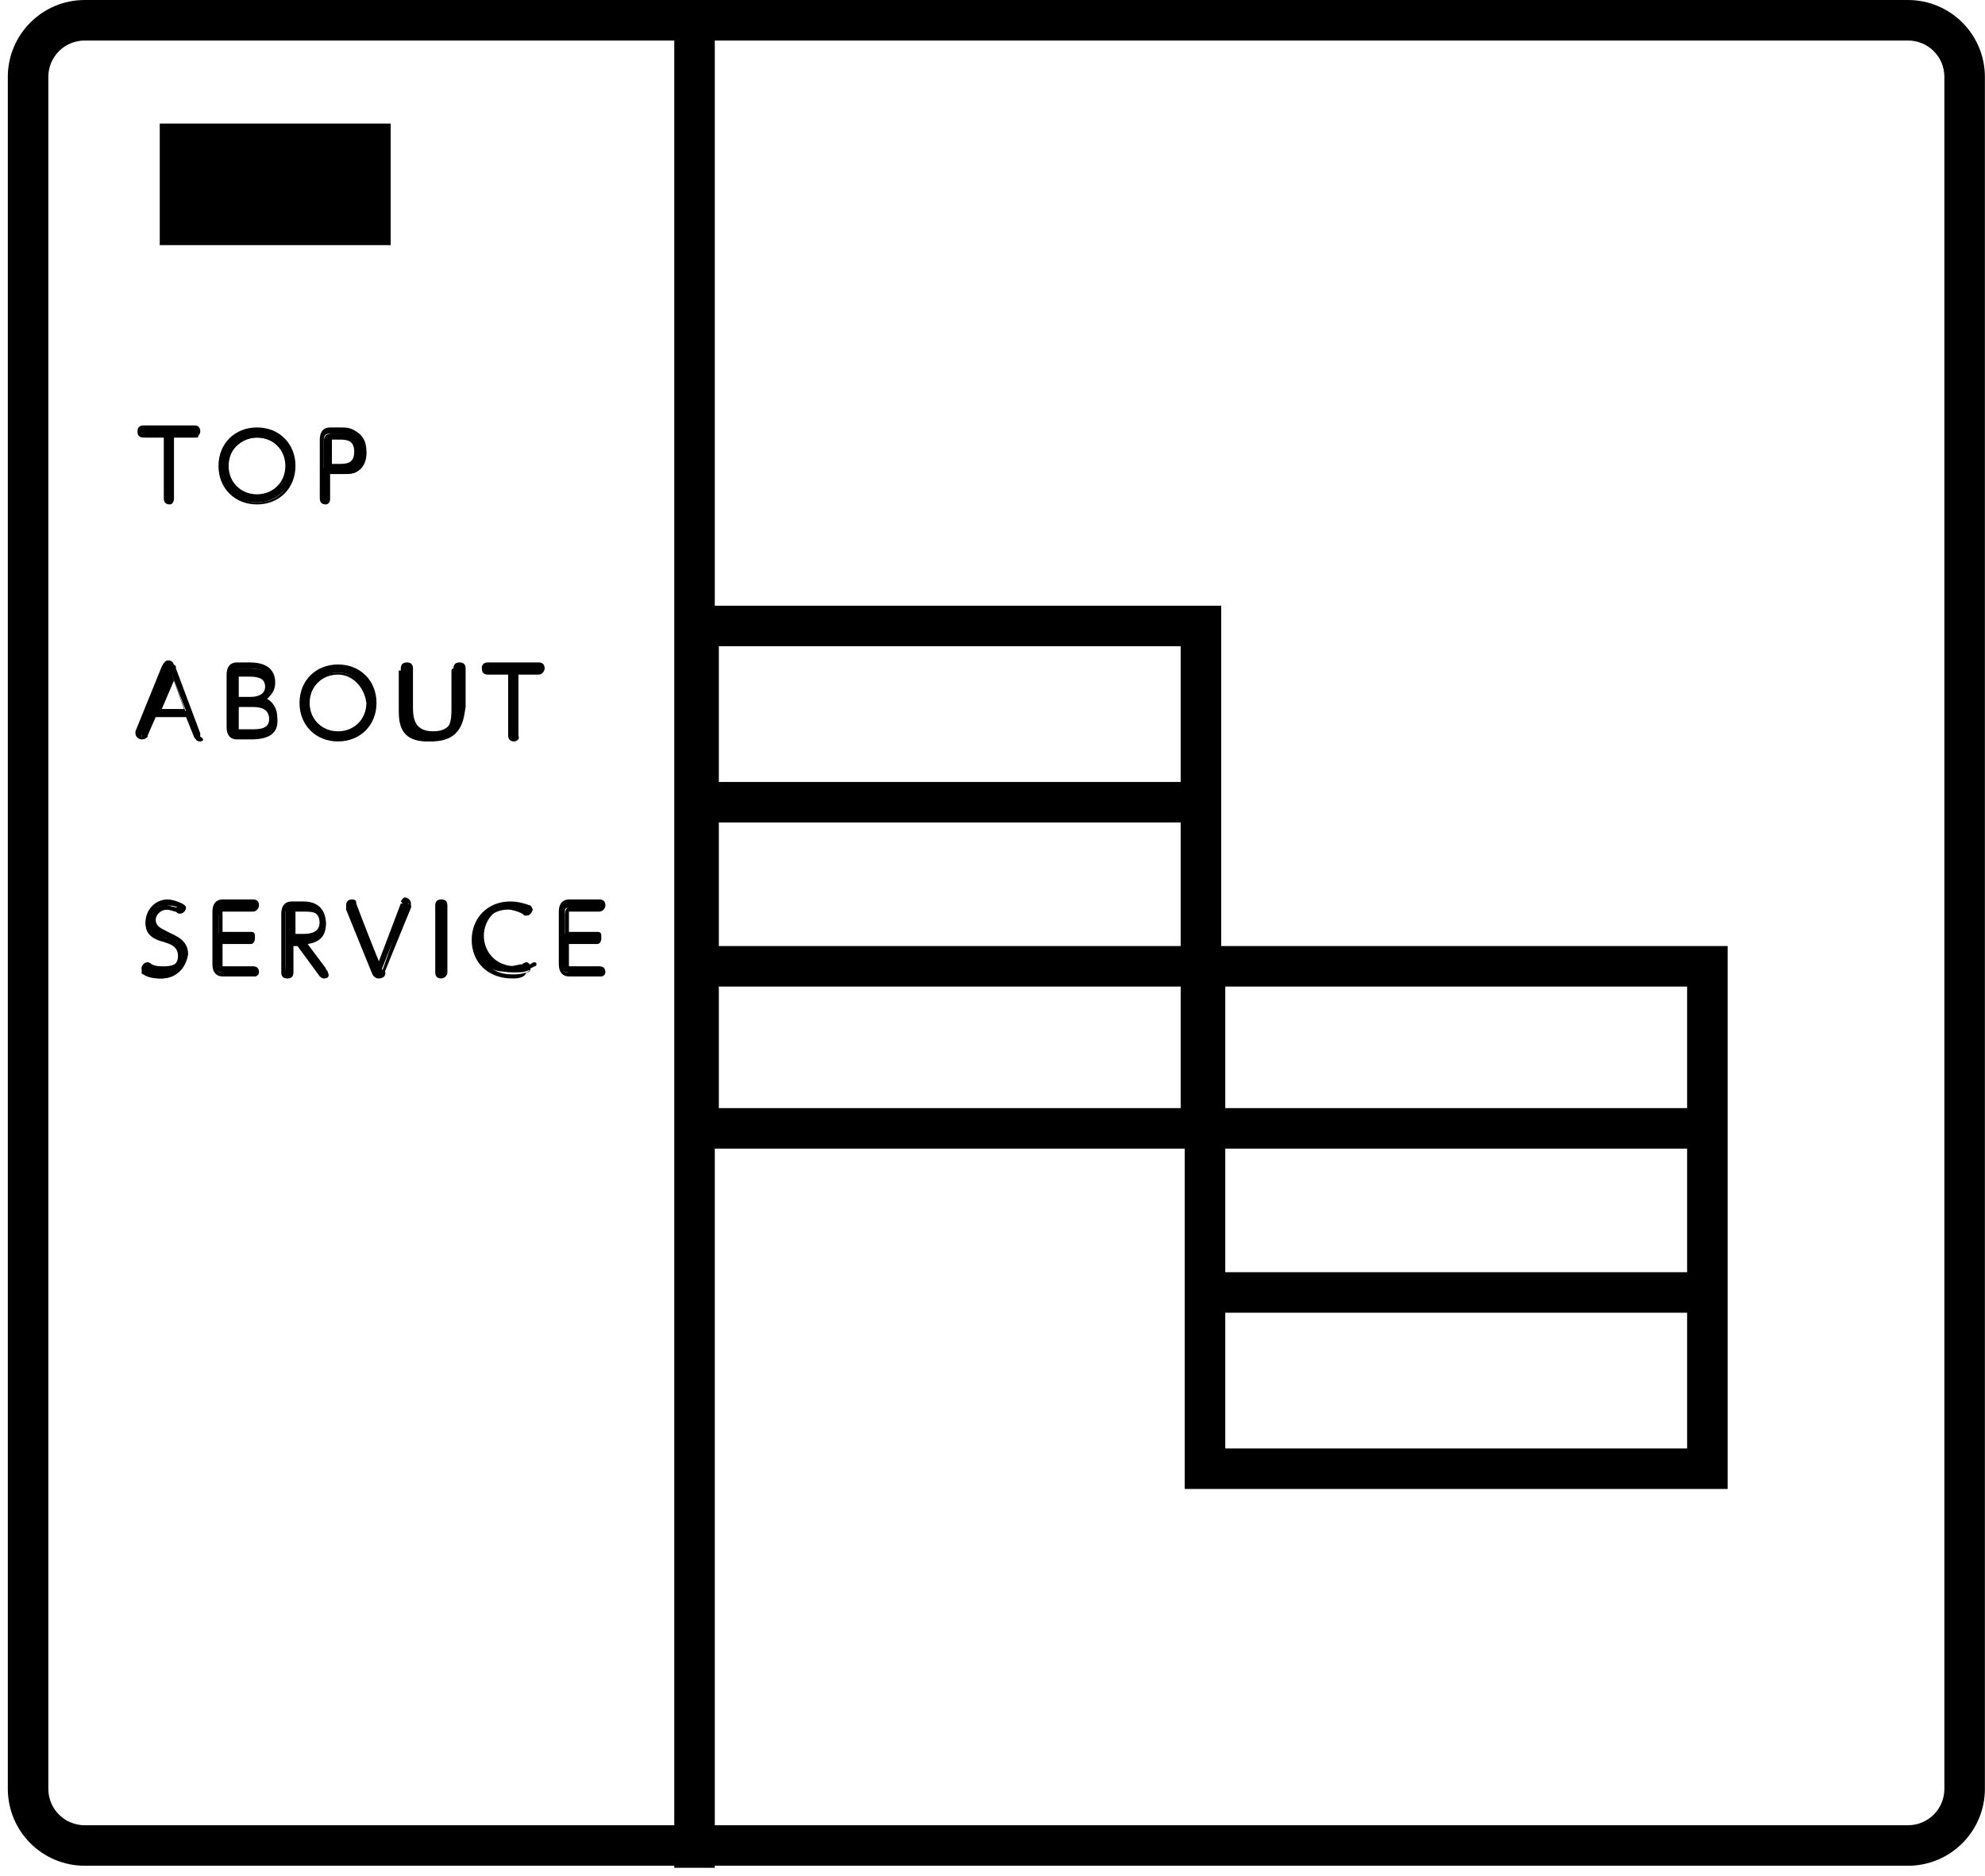
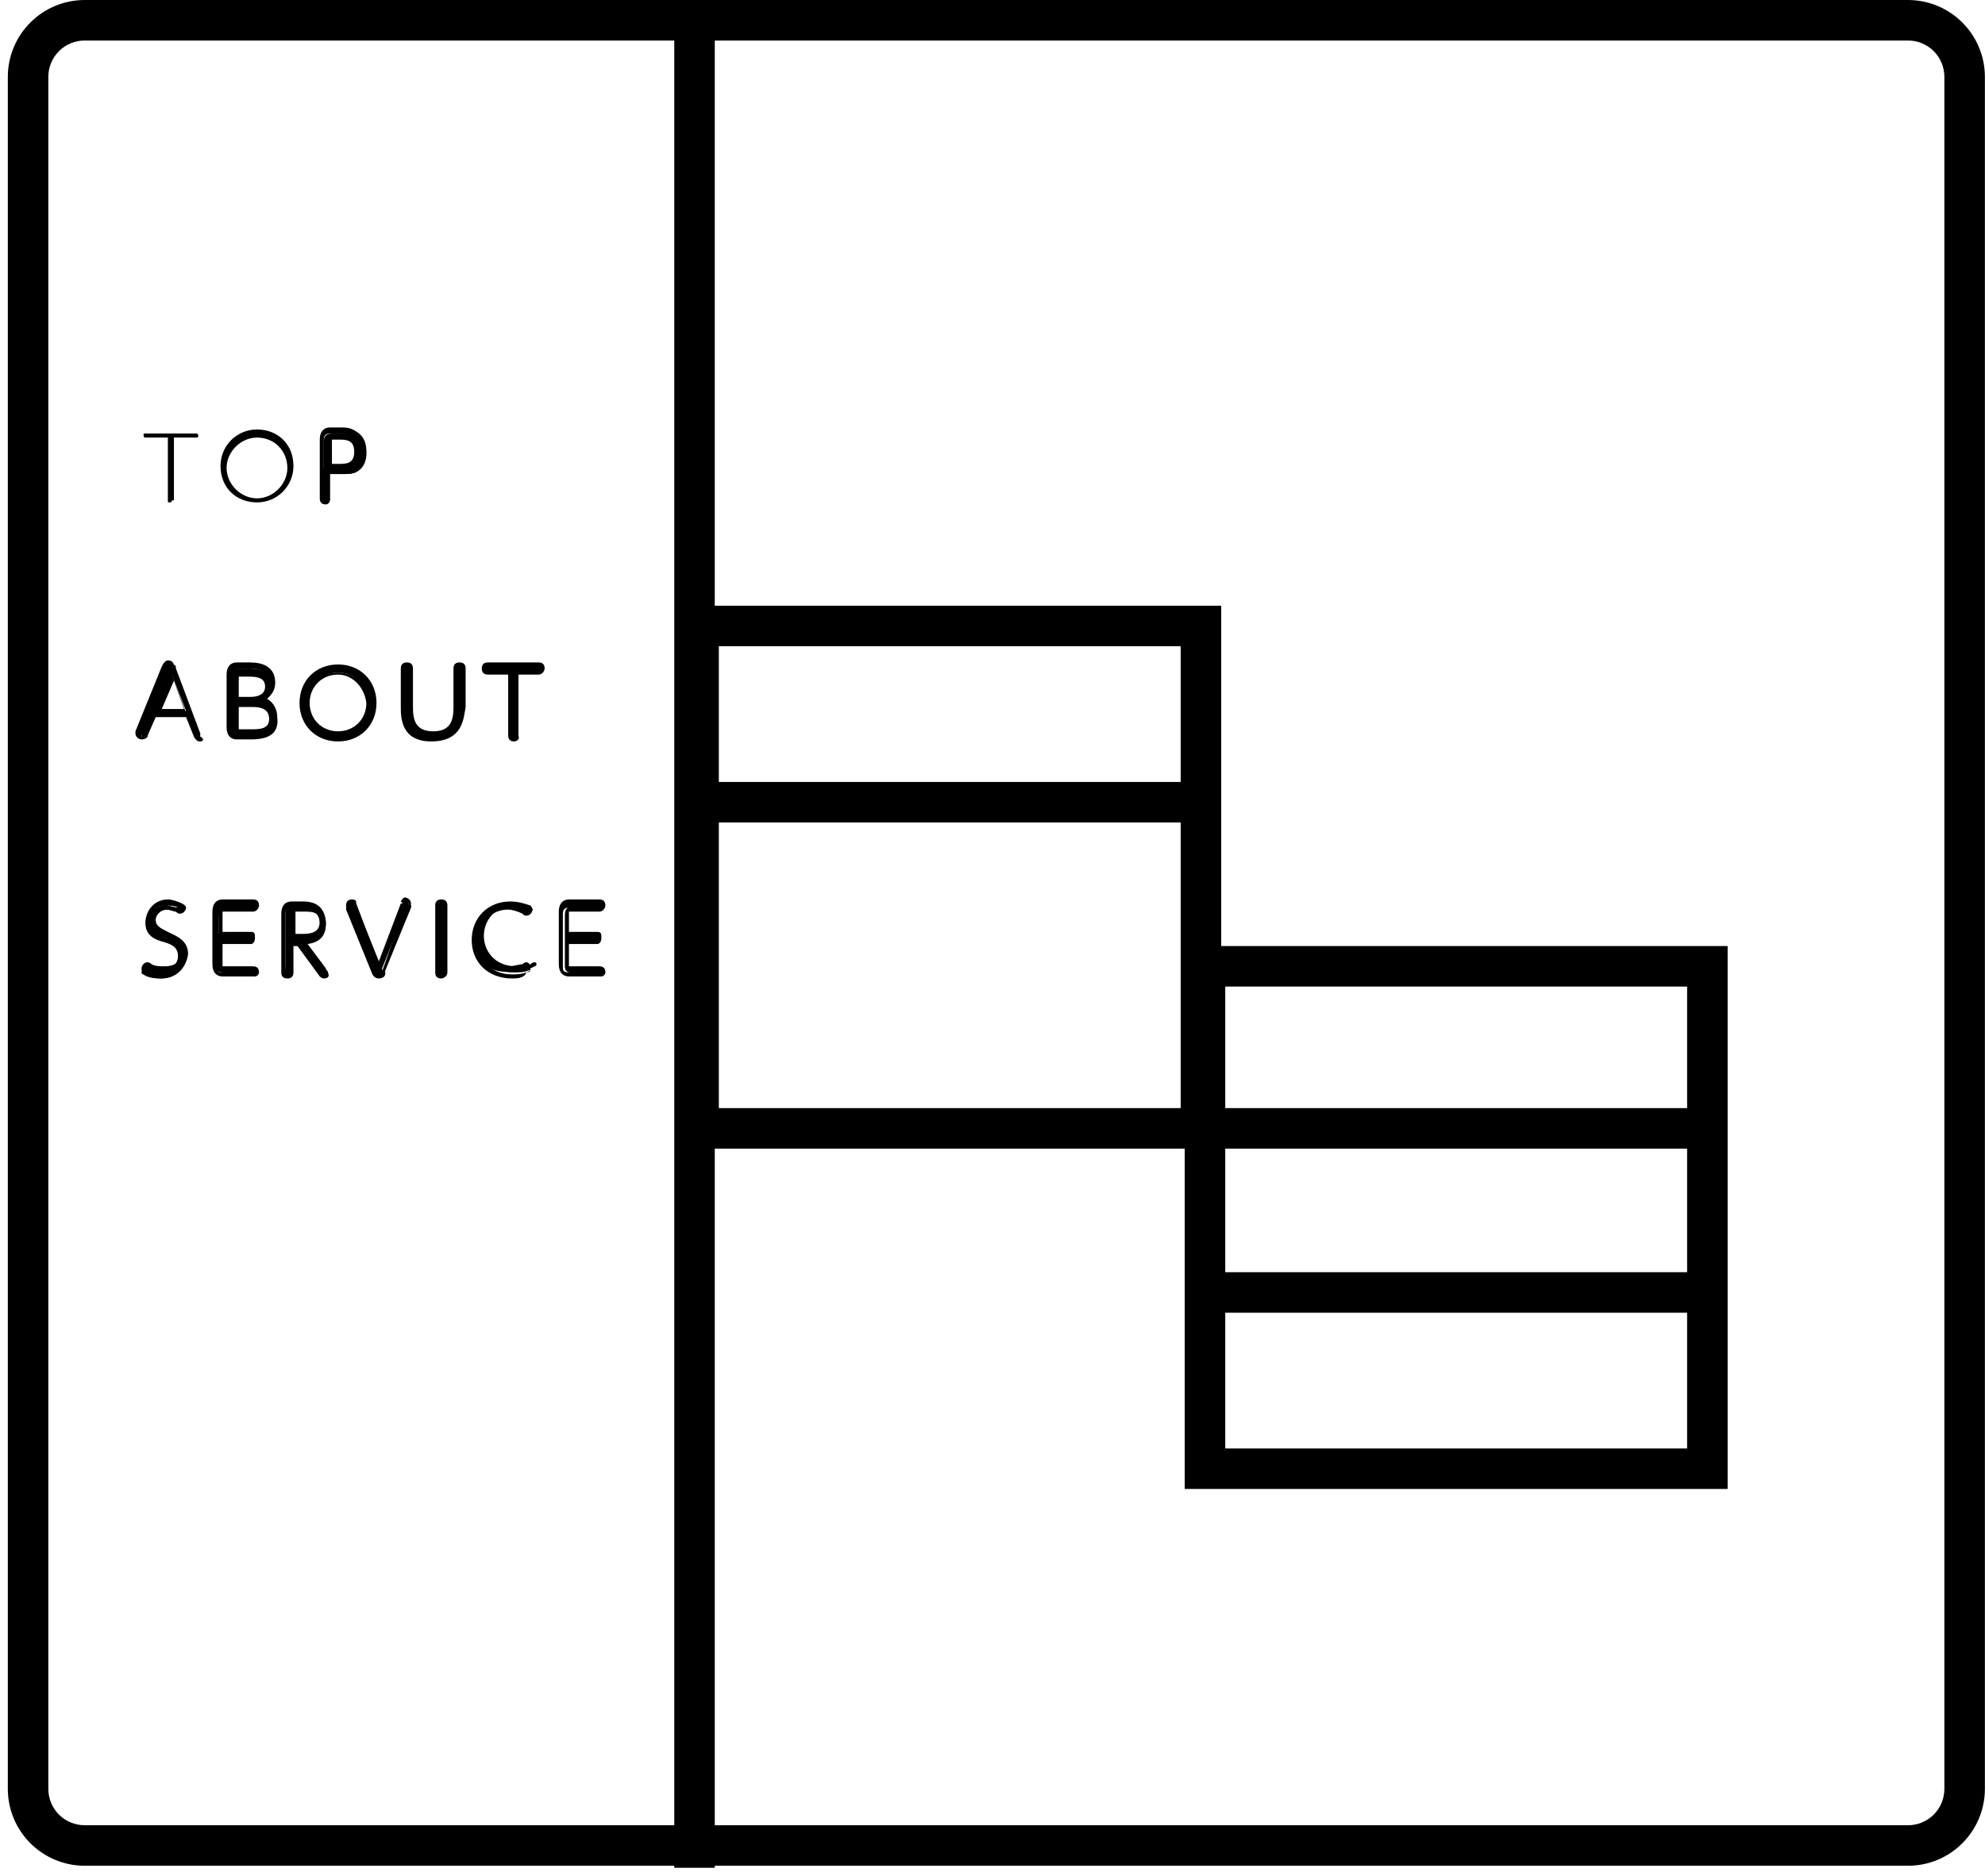
<svg xmlns="http://www.w3.org/2000/svg" width="237" height="224" viewBox="0 0 237 224" fill="none">
  <path d="M227.796 222.789H10.125C5.046 222.789 0.934 218.677 0.934 213.597V9.192C0.934 4.112 5.046 0 10.125 0H227.796C232.875 0 236.987 4.112 236.987 9.192V213.597C236.987 218.677 232.875 222.789 227.796 222.789ZM10.125 4.838C7.706 4.838 5.771 6.773 5.771 9.192V213.597C5.771 216.016 7.706 217.951 10.125 217.951H227.796C230.215 217.951 232.15 216.016 232.15 213.597V9.192C232.15 6.773 230.215 4.838 227.796 4.838H10.125V4.838Z" fill="black" />
  <path d="M20.525 59.749C20.525 59.991 20.283 59.991 20.283 59.991C20.041 59.991 20.041 59.991 20.041 59.749V52.25H17.381C17.139 52.25 17.139 52.008 17.139 52.008C17.139 51.767 17.139 51.767 17.381 51.767H23.427C23.669 51.767 23.669 52.008 23.669 52.008C23.669 52.25 23.669 52.25 23.427 52.25H20.767V59.749H20.525Z" fill="black" />
-   <path d="M20.283 60.233C19.799 60.233 19.557 59.991 19.557 59.507V52.25H17.139C16.655 52.25 16.413 52.008 16.413 51.525C16.413 51.041 16.655 50.799 17.139 50.799H23.185C23.669 50.799 23.911 51.041 23.911 51.525C23.911 51.767 23.669 52.25 23.185 52.25H20.767V59.507C20.767 59.991 20.525 60.233 20.283 60.233ZM17.139 51.767H20.041V59.507V51.767H22.943H17.139Z" fill="black" />
  <path d="M30.683 51.283C33.102 51.283 35.036 52.976 35.036 55.637C35.036 58.056 33.102 59.991 30.683 59.991C28.264 59.991 26.33 58.298 26.33 55.637C26.33 53.218 28.264 51.283 30.683 51.283ZM30.683 59.507C32.618 59.507 34.311 57.814 34.311 55.879C34.311 53.944 32.86 52.25 30.683 52.25C28.748 52.25 27.055 53.944 27.055 55.879C27.055 57.814 28.748 59.507 30.683 59.507Z" fill="black" />
-   <path d="M30.683 60.233C28.022 60.233 26.087 58.298 26.087 55.637C26.087 52.976 28.022 51.041 30.683 51.041C33.343 51.041 35.278 52.976 35.278 55.637C35.278 58.298 33.343 60.233 30.683 60.233ZM30.683 51.767C28.264 51.767 26.571 53.46 26.571 55.879C26.571 58.056 28.264 59.991 30.683 59.991C33.101 59.991 34.794 58.298 34.794 55.879C34.794 53.46 33.101 51.767 30.683 51.767ZM30.683 59.749C28.506 59.749 26.813 58.056 26.813 55.879C26.813 53.702 28.506 52.008 30.683 52.008C32.859 52.008 34.552 53.702 34.552 55.879C34.552 58.056 32.859 59.749 30.683 59.749ZM30.683 52.25C28.748 52.25 27.297 53.702 27.297 55.637C27.297 57.572 28.748 59.023 30.683 59.023C32.618 59.023 34.069 57.572 34.069 55.637C34.069 53.702 32.618 52.25 30.683 52.25Z" fill="black" />
  <path d="M39.147 59.749C39.147 59.991 38.905 59.991 38.905 59.991C38.664 59.991 38.664 59.991 38.664 59.749V52.734C38.664 52.492 38.664 51.767 39.631 51.767H40.84C41.566 51.767 42.05 51.767 42.533 52.008C43.501 52.492 43.743 53.702 43.743 54.186C43.743 54.911 43.501 55.879 42.533 56.363C42.05 56.605 41.566 56.605 40.84 56.605H39.389V59.749H39.147ZM40.357 55.637C41.082 55.637 42.533 55.637 42.533 53.944C42.533 52.25 41.082 52.25 40.357 52.25H39.631C39.389 52.25 39.147 52.25 39.147 52.734V55.637H40.357Z" fill="black" />
  <path d="M38.906 60.233C38.422 60.233 38.18 59.991 38.18 59.507V52.492C38.18 51.525 38.664 51.041 39.389 51.041H40.599C41.324 51.041 41.808 51.041 42.534 51.525C43.743 52.25 43.743 53.46 43.743 53.944C43.743 55.153 43.259 55.879 42.534 56.363C42.05 56.605 41.324 56.605 40.599 56.605H39.389V59.749C39.389 59.991 39.148 60.233 38.906 60.233ZM39.389 51.767C38.906 51.767 38.664 52.008 38.664 52.492V59.507V55.879H40.357C40.841 55.879 41.324 55.879 41.808 55.637C42.534 55.395 42.775 54.669 42.775 53.702C42.775 53.218 42.534 52.25 41.808 52.008C41.324 51.767 40.841 51.767 40.357 51.767H39.389V51.767ZM40.357 56.121H38.906V52.734C38.906 52.25 39.148 52.008 39.631 52.008H40.357C41.082 52.008 43.017 52.008 43.017 54.185C43.017 56.121 41.082 56.121 40.357 56.121ZM39.389 55.395H40.357C41.324 55.395 42.292 55.395 42.292 53.944C42.292 52.492 41.324 52.492 40.357 52.492H39.631V55.395H39.389Z" fill="black" />
  <path d="M18.59 85.391L17.622 87.809C17.622 88.051 17.622 88.051 17.38 88.051C17.138 88.051 16.896 88.051 16.896 87.809V87.568L20.041 79.827C20.041 79.585 20.282 79.343 20.524 79.343C21.008 79.343 21.008 79.585 21.008 79.827L23.91 87.568V87.809C23.91 88.051 23.669 88.051 23.427 88.051C23.185 88.051 23.185 87.809 23.185 87.809L22.217 85.391H18.59ZM22.217 84.907L20.524 80.552L18.831 84.907H22.217Z" fill="black" />
  <path d="M23.91 88.535C23.427 88.535 23.427 88.293 23.185 88.051L22.217 85.632H18.59L17.622 87.809C17.622 88.051 17.38 88.293 16.896 88.293C16.655 88.293 16.171 88.051 16.171 87.568V87.326L19.315 79.585C19.557 79.101 19.799 78.859 20.041 78.859C20.524 78.859 20.766 79.101 20.766 79.585L23.669 87.326C23.669 87.568 23.669 87.568 23.669 87.809C24.636 88.293 24.152 88.535 23.91 88.535ZM18.348 85.149H22.701L23.669 87.809L20.524 80.069C20.524 80.069 20.524 79.827 20.282 79.827L22.217 85.149H18.348L20.282 79.827C20.282 79.827 20.282 79.827 20.041 80.069L16.896 87.809V88.051L18.348 85.149ZM19.315 84.665H21.976L20.766 81.278L19.315 84.665Z" fill="black" />
  <path d="M28.264 88.052C27.297 88.052 27.297 87.326 27.297 87.084V80.794C27.297 80.553 27.297 79.827 28.264 79.827H29.715C30.441 79.827 32.376 79.827 32.376 81.762C32.376 82.972 31.65 83.455 31.167 83.697C31.65 83.939 32.618 84.181 32.618 85.874C32.618 88.052 30.441 88.052 29.715 88.052H28.264V88.052ZM29.957 83.455C30.441 83.455 31.892 83.455 31.892 82.004C31.892 80.553 30.683 80.553 29.715 80.553H28.506C28.264 80.553 28.023 80.553 28.023 81.036V83.697H29.957V83.455ZM28.023 87.084C28.023 87.326 28.264 87.568 28.506 87.568H29.957C30.683 87.568 32.376 87.568 32.376 85.874C32.376 84.181 30.683 84.181 30.199 84.181H28.264V87.084H28.023Z" fill="black" />
  <path d="M29.957 88.293H28.264C27.538 88.293 27.055 87.809 27.055 86.842V80.552C27.055 79.585 27.538 79.101 28.264 79.101H29.715C30.441 79.101 32.859 79.101 32.859 81.52C32.859 82.488 32.376 82.972 31.892 83.455C32.376 83.697 33.101 84.423 33.101 85.632C33.343 87.568 32.134 88.293 29.957 88.293ZM28.264 80.069C27.78 80.069 27.538 80.311 27.538 80.794V87.084C27.538 87.568 27.538 87.809 28.264 87.809H29.957C31.166 87.809 32.617 87.568 32.617 85.874C32.617 85.149 32.376 84.665 32.134 84.423C32.376 84.665 32.617 85.149 32.617 85.874C32.617 87.809 30.683 87.809 29.957 87.809H28.506C28.264 87.809 27.78 87.809 27.78 87.084V80.794C27.78 80.311 28.022 80.069 28.264 80.069H29.715C30.683 80.069 32.134 80.069 32.134 81.762C32.134 82.004 32.134 82.488 31.892 82.73C32.134 82.488 32.134 82.246 32.134 81.52C32.134 80.069 30.924 79.827 29.715 79.827H28.264V80.069ZM28.506 87.084H29.957C30.924 87.084 32.134 87.084 32.134 85.874C32.134 84.665 31.166 84.423 30.199 84.423H28.506V87.084ZM29.957 83.697C30.199 83.697 30.441 83.697 30.441 83.697L30.683 83.455C30.683 83.697 30.441 83.697 29.957 83.697ZM28.506 83.213H29.957C30.683 83.213 31.65 82.972 31.65 82.004C31.65 81.036 30.924 80.794 29.715 80.794H28.506V83.213V83.213Z" fill="black" />
  <path d="M40.357 79.585C42.776 79.585 44.711 81.278 44.711 83.939C44.711 86.358 42.776 88.293 40.357 88.293C37.939 88.293 36.004 86.6 36.004 83.939C36.004 81.52 37.939 79.585 40.357 79.585ZM40.357 87.568C42.292 87.568 43.985 85.874 43.985 83.939C43.985 82.004 42.534 80.311 40.357 80.311C38.422 80.311 36.729 82.004 36.729 83.939C36.729 85.874 38.181 87.568 40.357 87.568Z" fill="black" />
  <path d="M40.357 88.535C37.697 88.535 35.762 86.6 35.762 83.939C35.762 81.278 37.697 79.343 40.357 79.343C43.017 79.343 44.952 81.278 44.952 83.939C44.952 86.6 43.017 88.535 40.357 88.535ZM40.357 79.827C37.938 79.827 36.245 81.52 36.245 83.939C36.245 86.116 37.938 88.052 40.357 88.052C42.776 88.052 44.469 86.358 44.469 83.939C44.227 81.52 42.534 79.827 40.357 79.827ZM40.357 88.052C38.18 88.052 36.487 86.358 36.487 84.181C36.487 82.004 38.18 80.311 40.357 80.311C42.534 80.311 44.227 82.004 44.227 84.181C44.227 86.358 42.534 88.052 40.357 88.052ZM40.357 80.553C38.422 80.553 36.971 82.004 36.971 83.939C36.971 85.874 38.422 87.326 40.357 87.326C42.292 87.326 43.743 85.874 43.743 83.939C43.501 82.004 42.05 80.553 40.357 80.553Z" fill="black" />
-   <path d="M48.096 80.069C48.096 79.827 48.338 79.827 48.338 79.827C48.58 79.827 48.58 79.827 48.58 80.069V84.665C48.58 85.874 48.58 87.81 51.24 87.81C53.901 87.81 53.901 85.874 53.901 84.665V80.069C53.901 79.827 54.142 79.827 54.142 79.827C54.384 79.827 54.384 79.827 54.384 80.069V84.665C54.384 85.874 54.384 88.535 50.998 88.535C47.612 88.535 47.612 86.116 47.612 84.665V80.069H48.096Z" fill="black" />
  <path d="M51.482 88.535C47.855 88.535 47.855 85.632 47.855 84.423V79.827C47.855 79.343 48.096 79.101 48.58 79.101C49.064 79.101 49.306 79.343 49.306 79.827V84.423C49.306 85.874 49.547 87.326 51.724 87.326C53.901 87.326 54.143 85.874 54.143 84.423V79.827C54.143 79.343 54.385 79.101 54.868 79.101C55.352 79.101 55.594 79.343 55.594 79.827V84.423C55.352 85.632 55.352 88.535 51.482 88.535ZM48.338 79.827V84.423C48.338 86.116 48.822 87.809 51.482 87.809C54.627 87.809 54.627 85.391 54.627 84.423V79.827V84.423C54.627 85.632 54.627 87.809 51.482 87.809C48.338 87.809 48.338 85.391 48.338 84.423V79.827Z" fill="black" />
  <path d="M61.64 87.81C61.64 88.052 61.399 88.052 61.399 88.052C61.157 88.052 61.157 88.052 61.157 87.81V80.311H58.496C58.254 80.311 58.254 80.069 58.254 80.069C58.254 79.827 58.254 79.827 58.496 79.827H64.543C64.784 79.827 64.784 80.069 64.784 80.069C64.784 80.311 64.784 80.311 64.543 80.311H61.882V87.81H61.64Z" fill="black" />
  <path d="M61.399 88.535C60.915 88.535 60.673 88.293 60.673 87.809V80.552H58.254C57.771 80.552 57.529 80.311 57.529 79.827C57.529 79.343 57.771 79.101 58.254 79.101H64.301C64.785 79.101 65.026 79.343 65.026 79.827C65.026 80.069 64.785 80.552 64.301 80.552H61.882V87.809C62.124 88.293 61.64 88.535 61.399 88.535ZM58.496 80.069H61.399V87.809V80.069H64.301H58.496Z" fill="black" />
  <path d="M17.622 115.628C18.106 115.87 18.59 115.87 19.073 115.87C20.041 115.87 21.25 115.386 21.25 114.177C21.25 112.967 20.282 112.725 19.557 112.483C18.59 112.241 17.38 111.758 17.38 110.306C17.38 109.097 18.348 108.129 19.799 108.129C20.282 108.129 20.766 108.371 21.25 108.371C21.25 108.371 21.492 108.371 21.492 108.613C21.492 108.855 21.25 108.855 21.25 108.855H21.008C20.766 108.855 20.282 108.613 19.799 108.613C18.59 108.613 18.106 109.339 18.106 110.306C18.106 111.274 19.073 111.758 19.799 112C20.766 112.241 21.976 112.725 21.976 114.419C21.976 115.87 20.766 116.838 19.073 116.838C18.106 116.838 17.38 116.596 17.138 116.354C16.896 116.354 16.896 116.112 16.896 116.112C16.896 115.87 17.138 115.87 17.138 115.87C17.38 115.386 17.38 115.386 17.622 115.628Z" fill="black" />
  <path d="M19.315 116.838C18.348 116.838 17.622 116.596 17.38 116.354C17.138 116.354 16.896 116.112 16.896 115.628C16.896 115.386 17.138 114.902 17.622 114.902C17.622 114.902 17.864 114.902 18.106 115.144C18.59 115.386 19.073 115.386 19.557 115.386C20.041 115.386 21.492 115.386 21.492 113.935C21.492 112.967 21.008 112.725 19.799 112.483C18.831 112.241 17.38 111.758 17.38 110.064C17.38 108.855 18.348 107.403 20.041 107.403C20.524 107.403 21.25 107.645 21.734 107.887C21.734 107.887 22.217 108.129 22.217 108.371C22.217 108.613 21.976 109.097 21.492 109.097C21.25 109.097 21.25 109.097 21.008 108.855C20.766 108.855 20.524 108.613 20.041 108.613C19.073 108.613 18.59 109.339 18.59 109.822C18.59 110.548 19.073 110.79 20.041 111.274C21.008 111.758 22.459 112.241 22.459 113.935C22.217 115.628 21.008 116.838 19.315 116.838ZM17.38 115.628C17.864 115.87 18.348 116.112 19.315 116.112C20.524 116.112 21.734 115.628 21.734 114.177C21.734 112.725 20.766 112.483 19.799 112C18.831 111.758 17.864 111.274 17.864 110.064C17.864 109.097 18.59 108.129 19.799 108.129C20.282 108.129 20.766 108.371 21.008 108.371C21.25 108.371 21.25 108.371 21.25 108.371C20.766 108.129 20.282 108.129 19.799 108.129C18.348 108.129 17.622 109.097 17.622 110.064C17.622 111.274 18.59 111.758 19.557 112C20.524 112.241 21.492 112.725 21.492 114.177C21.492 115.628 20.282 116.112 19.073 116.112C18.59 116.112 17.864 115.87 17.38 115.628V115.628Z" fill="black" />
  <path d="M29.957 111.758C30.199 111.758 30.199 112 30.199 112C30.199 112.241 30.199 112.241 29.957 112.241H26.329V115.144C26.329 115.386 26.571 115.628 26.813 115.628H30.441C30.683 115.628 30.683 115.87 30.683 115.87C30.683 116.112 30.683 116.112 30.441 116.112H26.571C25.604 116.112 25.604 115.386 25.604 115.144V108.855C25.604 108.613 25.604 107.887 26.571 107.887H30.199C30.441 107.887 30.441 108.129 30.441 108.129C30.441 108.371 30.441 108.371 30.199 108.371H26.571C26.329 108.371 26.087 108.371 26.087 108.855V111.516H29.957V111.758Z" fill="black" />
  <path d="M30.44 116.596H26.571C25.845 116.596 25.361 116.112 25.361 115.144V108.855C25.361 107.887 25.845 107.403 26.571 107.403H30.198C30.682 107.403 30.924 107.645 30.924 108.129C30.924 108.371 30.682 108.855 30.198 108.855H26.571V111.274H29.957C30.44 111.274 30.44 111.516 30.44 112C30.44 112.483 30.198 112.725 29.957 112.725H26.571V115.386H30.198C30.682 115.386 30.924 115.628 30.924 116.112C30.924 116.354 30.682 116.596 30.44 116.596ZM26.571 108.371C26.087 108.371 25.845 108.613 25.845 109.097V115.386C25.845 115.87 25.845 116.112 26.571 116.112H30.44H26.812C26.571 116.112 26.087 116.112 26.087 115.386V112.241H29.957H26.087V109.339C25.845 108.613 26.087 108.371 26.571 108.371H30.198H26.571Z" fill="black" />
  <path d="M38.906 115.87C38.906 116.112 39.147 116.112 39.147 116.112C39.147 116.354 38.906 116.354 38.906 116.354C38.664 116.354 38.664 116.354 38.664 116.112L35.761 112.483H34.552V116.112C34.552 116.354 34.31 116.354 34.31 116.354C34.068 116.354 34.068 116.354 34.068 116.112V109.097C34.068 108.855 34.068 108.129 35.036 108.129H36.487C38.18 108.129 38.906 109.097 38.906 110.306C38.906 111.274 38.422 112.483 36.487 112.483L38.906 115.87ZM36.003 112C36.487 112 38.18 112 38.18 110.306C38.18 108.613 36.729 108.613 36.003 108.613H35.036C34.794 108.613 34.552 108.613 34.552 109.097V112H36.003Z" fill="black" />
  <path d="M38.663 116.838C38.422 116.838 38.18 116.596 38.18 116.596L35.519 112.967H35.036V116.112C35.036 116.596 34.794 116.838 34.31 116.838C33.826 116.838 33.584 116.596 33.584 116.112V109.097C33.584 108.129 34.068 107.645 34.794 107.645H36.245C38.18 107.645 38.905 108.855 38.905 110.306C38.905 111.516 38.422 112.483 36.729 112.725L38.905 115.628L38.663 115.87L38.905 115.628C38.905 115.87 39.147 115.87 39.147 116.112C39.389 116.596 39.147 116.838 38.663 116.838ZM34.31 112.241H35.761L38.663 116.112L38.905 115.87L38.663 116.112L35.761 112.241H36.245C38.18 112.241 38.422 110.79 38.422 110.306C38.422 109.097 37.696 108.371 36.245 108.371H34.794C34.31 108.371 34.068 108.613 34.068 109.097V116.112L34.31 112.241ZM36.003 112.241H34.31V109.097C34.31 108.613 34.552 108.371 35.036 108.371H36.003C36.487 108.371 38.422 108.371 38.422 110.306C38.422 111.516 37.696 112.241 36.003 112.241ZM35.036 111.516H36.245C37.212 111.516 38.18 111.274 38.18 110.064C38.18 108.855 37.212 108.855 36.245 108.855H35.278V111.516H35.036Z" fill="black" />
  <path d="M48.338 108.129C48.338 108.129 48.338 107.887 48.58 107.887C48.822 107.887 49.063 108.129 49.063 108.129V108.371L45.919 116.112C45.919 116.354 45.677 116.596 45.435 116.596C45.194 116.596 44.952 116.354 44.952 116.112L41.808 108.371V108.129C41.808 107.887 42.05 107.887 42.291 107.887C42.533 107.887 42.533 107.887 42.533 108.129L45.677 115.87L48.338 108.129Z" fill="black" />
  <path d="M45.193 116.838C44.71 116.838 44.468 116.354 44.468 116.354L41.324 108.613C41.324 108.613 41.324 108.371 41.324 108.129C41.324 107.645 41.566 107.404 42.049 107.404C42.533 107.404 42.533 107.645 42.533 107.887L45.193 114.902L47.854 107.887H48.096L47.854 107.645C47.854 107.645 48.096 107.162 48.338 107.162C48.579 107.162 49.063 107.404 49.063 107.887C49.063 108.129 49.063 108.129 49.063 108.371L45.919 115.87C46.161 116.354 45.919 116.838 45.193 116.838ZM48.338 108.129H48.58L45.435 116.112C45.435 116.112 45.435 116.112 45.677 115.87L48.821 108.129C48.821 108.129 48.821 108.129 48.821 107.887L48.338 108.129ZM41.807 108.129C41.807 108.129 41.807 108.371 41.807 108.129L44.952 115.87C44.952 115.87 44.952 116.112 45.193 116.112L41.807 108.129C42.049 108.129 42.049 108.129 41.807 108.129Z" fill="black" />
  <path d="M52.449 108.129C52.449 107.887 52.691 107.887 52.691 107.887C52.933 107.887 52.933 108.129 52.933 108.129V116.112C52.933 116.354 52.691 116.354 52.691 116.354C52.449 116.354 52.449 116.112 52.449 116.112V108.129Z" fill="black" />
  <path d="M52.691 116.838C52.208 116.838 51.966 116.596 51.966 116.112V108.129C51.966 107.645 52.208 107.403 52.691 107.403C53.175 107.403 53.417 107.645 53.417 108.129V116.112C53.417 116.596 52.933 116.838 52.691 116.838ZM52.691 108.129V116.112V108.129Z" fill="black" />
  <path d="M56.803 112.241C56.803 109.822 58.496 107.887 61.156 107.887C62.124 107.887 62.849 108.129 63.333 108.371C63.575 108.371 63.575 108.613 63.575 108.613C63.575 108.855 63.333 108.855 63.333 108.855C63.333 108.855 63.091 108.855 63.091 108.613C62.365 108.129 61.64 108.129 61.398 108.129C59.221 108.129 57.77 109.822 57.77 111.758C57.77 113.451 58.98 115.386 61.64 115.386C62.365 115.386 62.849 115.144 63.333 115.144C63.333 115.144 63.575 114.902 63.817 114.902C63.817 114.902 64.058 114.902 64.058 115.144C64.058 115.386 63.817 115.386 63.817 115.386C63.091 115.87 62.124 115.87 61.398 115.87C58.254 116.596 56.803 114.419 56.803 112.241Z" fill="black" />
  <path d="M61.157 116.838C58.254 116.838 56.319 114.902 56.319 112.241C56.319 109.581 58.254 107.645 60.915 107.645C61.882 107.645 62.608 107.887 63.333 108.129C63.575 108.371 63.575 108.613 63.575 108.613C63.575 108.855 63.333 109.339 62.849 109.339C62.608 109.339 62.608 109.339 62.366 109.097C61.882 108.855 61.157 108.613 60.673 108.613C58.738 108.613 57.287 110.064 57.287 112C57.287 113.693 58.254 115.386 60.673 115.386C61.398 115.386 61.882 115.144 62.366 115.144C62.608 114.902 62.849 114.902 62.849 114.902C63.091 114.902 63.333 115.144 63.333 115.628C63.333 115.87 63.333 116.112 62.849 116.112C62.608 116.838 61.64 116.838 61.157 116.838ZM61.157 108.129C58.738 108.129 57.045 109.822 57.045 112.241C57.045 114.177 58.254 116.354 61.157 116.354C61.64 116.354 62.608 116.354 63.333 115.87H63.091C62.608 116.112 62.124 116.112 61.157 116.112C58.254 116.112 57.045 113.935 57.045 112.241C57.045 109.822 58.738 108.129 61.157 108.129C61.64 108.129 62.366 108.129 63.091 108.613C62.608 108.371 61.882 108.129 61.157 108.129Z" fill="black" />
-   <path d="M71.314 111.758C71.556 111.758 71.556 112 71.556 112C71.556 112.241 71.556 112.241 71.314 112.241H67.686V115.144C67.686 115.386 67.928 115.628 68.17 115.628H71.798C72.04 115.628 72.04 115.87 72.04 115.87C72.04 116.112 72.04 116.112 71.798 116.112H67.928C66.961 116.112 66.961 115.386 66.961 115.144V108.855C66.961 108.613 66.961 107.887 67.928 107.887H71.556C71.798 107.887 71.798 108.129 71.798 108.129C71.798 108.371 71.798 108.371 71.556 108.371H67.928C67.686 108.371 67.445 108.371 67.445 108.855V111.516H71.314V111.758Z" fill="black" />
  <path d="M71.798 116.596H67.928C67.203 116.596 66.719 116.112 66.719 115.144V108.855C66.719 107.887 67.203 107.403 67.928 107.403H71.556C72.04 107.403 72.281 107.645 72.281 108.129C72.281 108.371 72.04 108.855 71.556 108.855H67.928V111.274H71.314C71.798 111.274 71.798 111.516 71.798 112C71.798 112.483 71.556 112.725 71.314 112.725H67.928V115.386H71.556C72.04 115.386 72.281 115.628 72.281 116.112C72.281 116.354 72.04 116.596 71.798 116.596ZM67.928 108.371C67.444 108.371 67.203 108.613 67.203 109.097V115.386C67.203 115.87 67.203 116.112 67.928 116.112H71.798H68.17C67.928 116.112 67.444 116.112 67.444 115.386V112.241H71.314H67.444V109.339C67.444 108.613 67.686 108.371 67.928 108.371H71.556H67.928Z" fill="black" />
-   <path d="M46.645 14.756H19.073V29.27H46.645V14.756Z" fill="black" />
  <path d="M85.342 3.145H80.505V223.031H85.342V3.145Z" fill="black" />
  <path d="M143.872 93.373H83.891V98.211H143.872V93.373Z" fill="black" />
-   <path d="M143.872 112.967H83.891V117.805H143.872V112.967Z" fill="black" />
+   <path d="M143.872 112.967H83.891H143.872V112.967Z" fill="black" />
  <path d="M206.271 177.796H141.453V112.967H206.271V177.796ZM146.29 172.958H201.434V117.805H146.29V172.958Z" fill="black" />
  <path d="M145.807 137.157H80.989V72.328H145.807V137.157ZM85.826 132.319H140.969V77.166H85.826V132.319Z" fill="black" />
  <path d="M203.852 132.319H143.872V137.157H203.852V132.319Z" fill="black" />
  <path d="M203.852 151.913H143.872V156.751H203.852V151.913Z" fill="black" />
</svg>